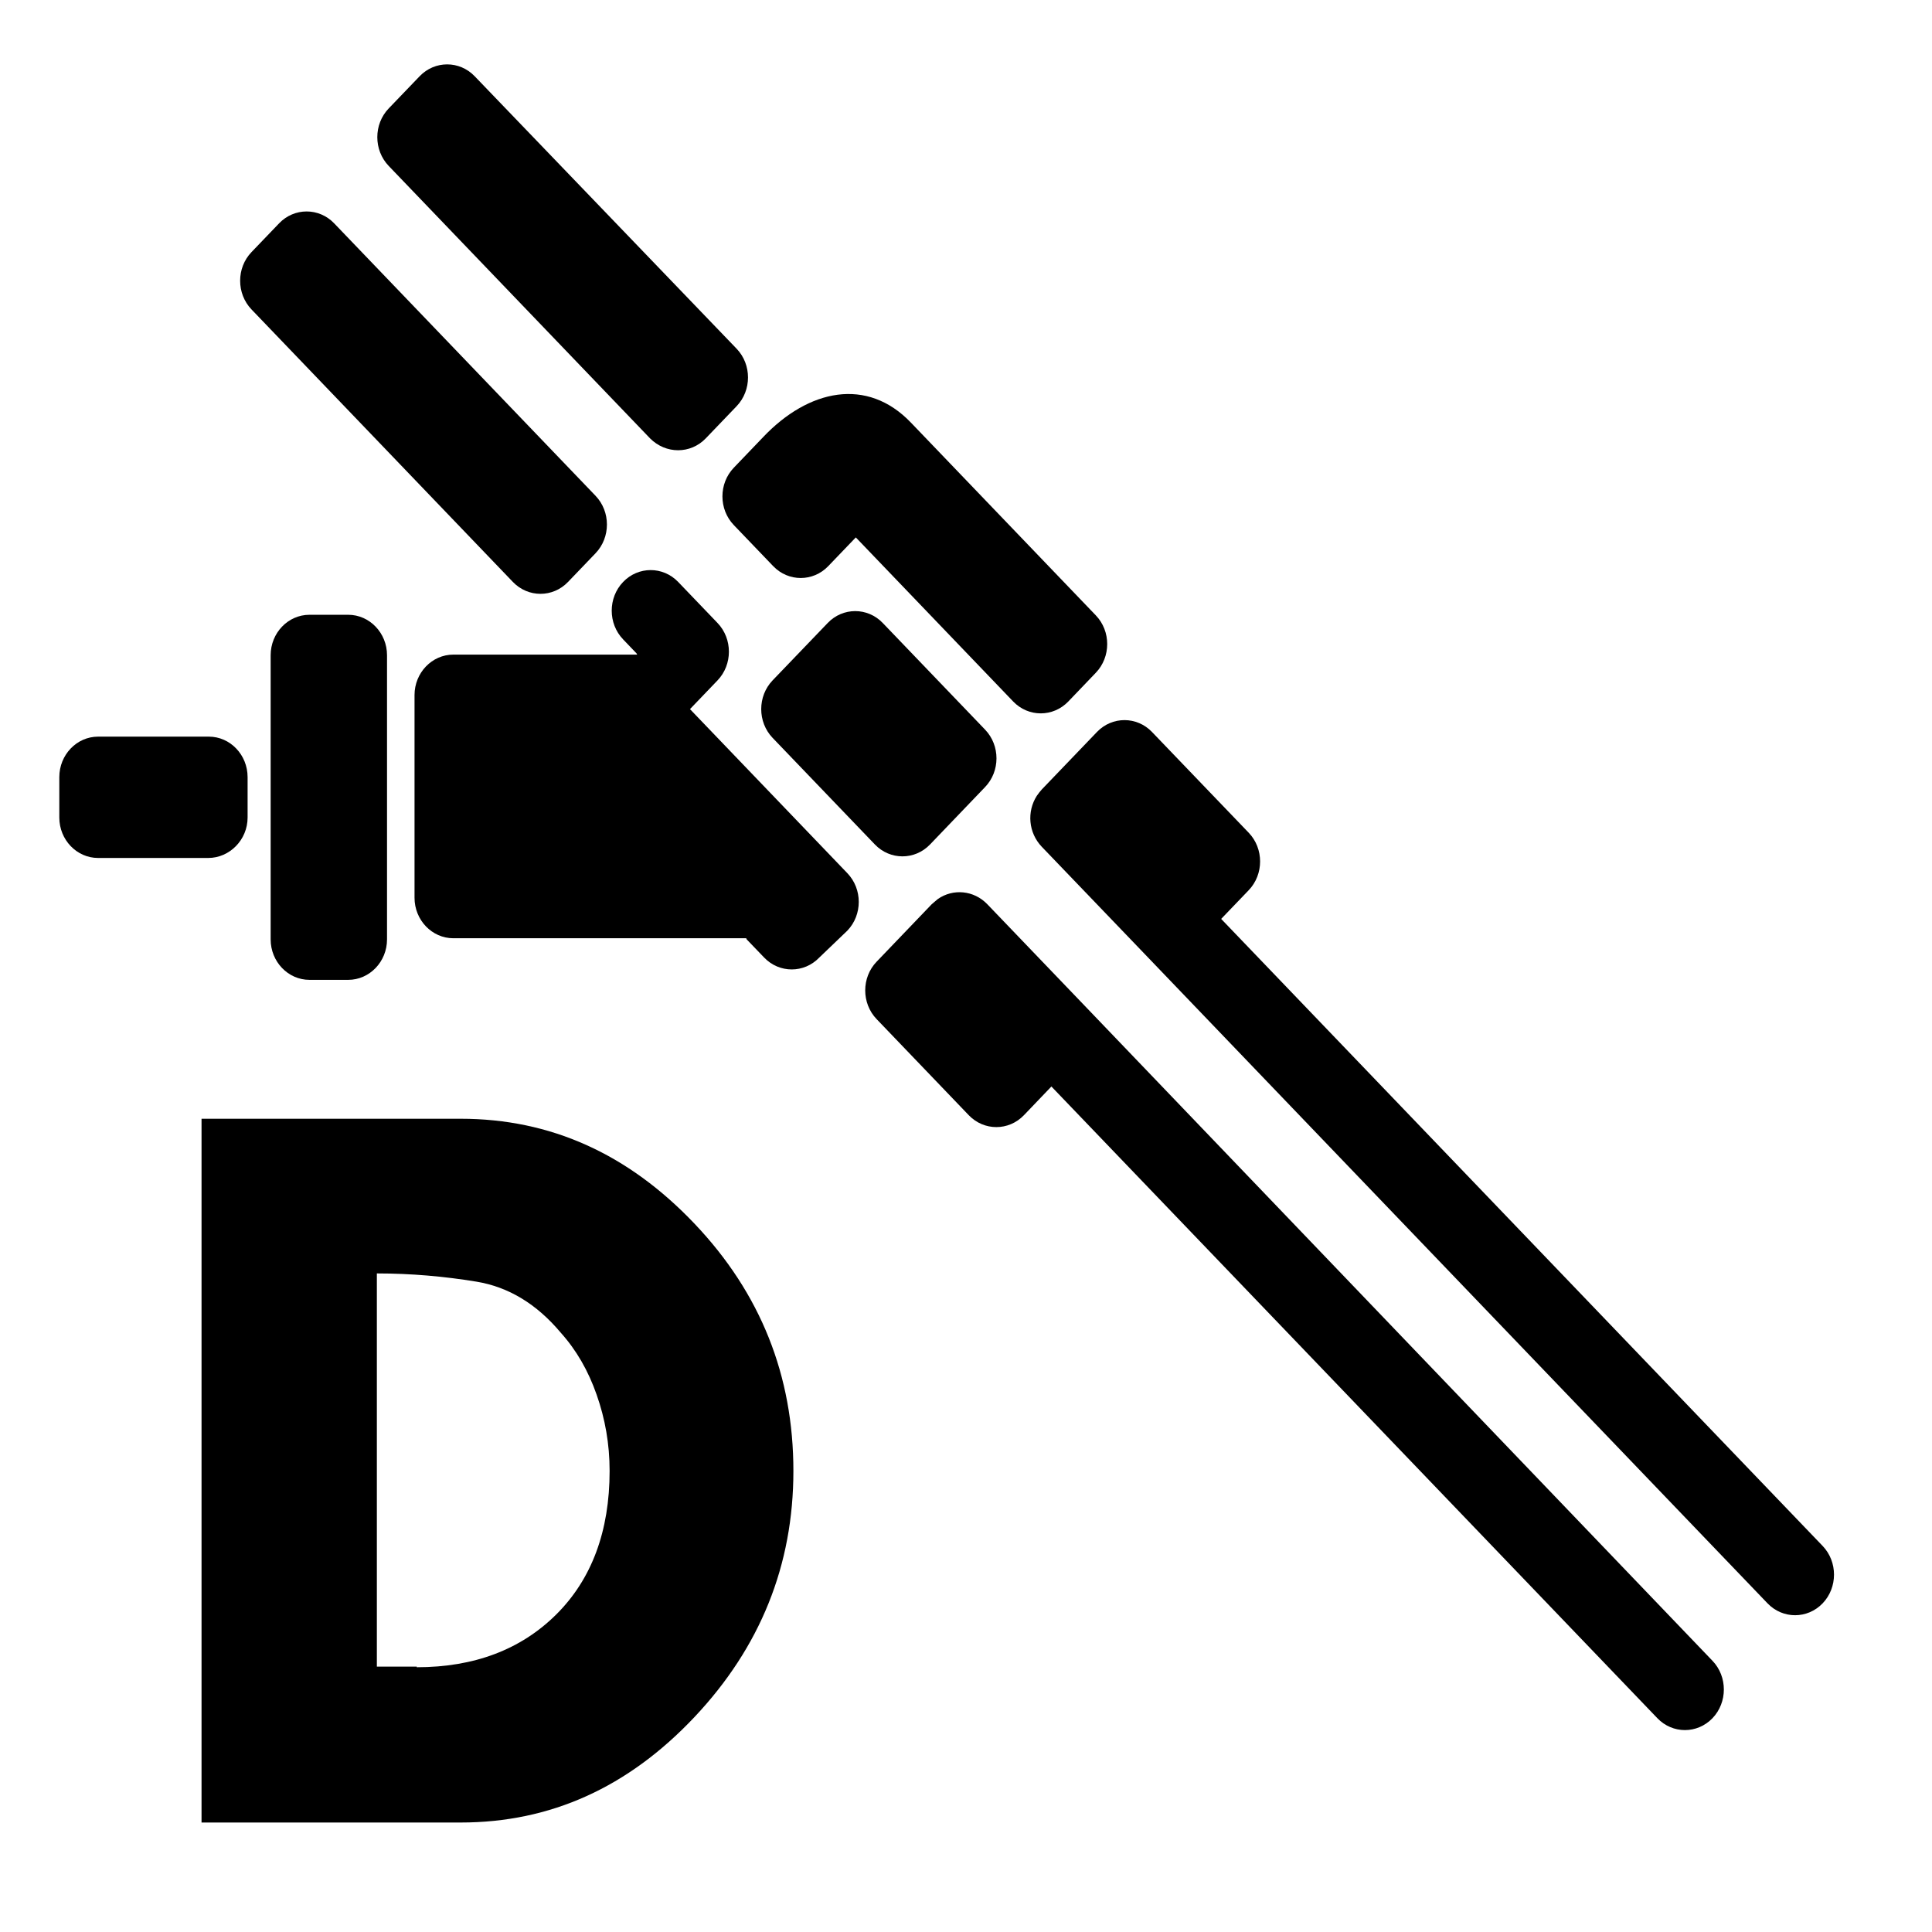
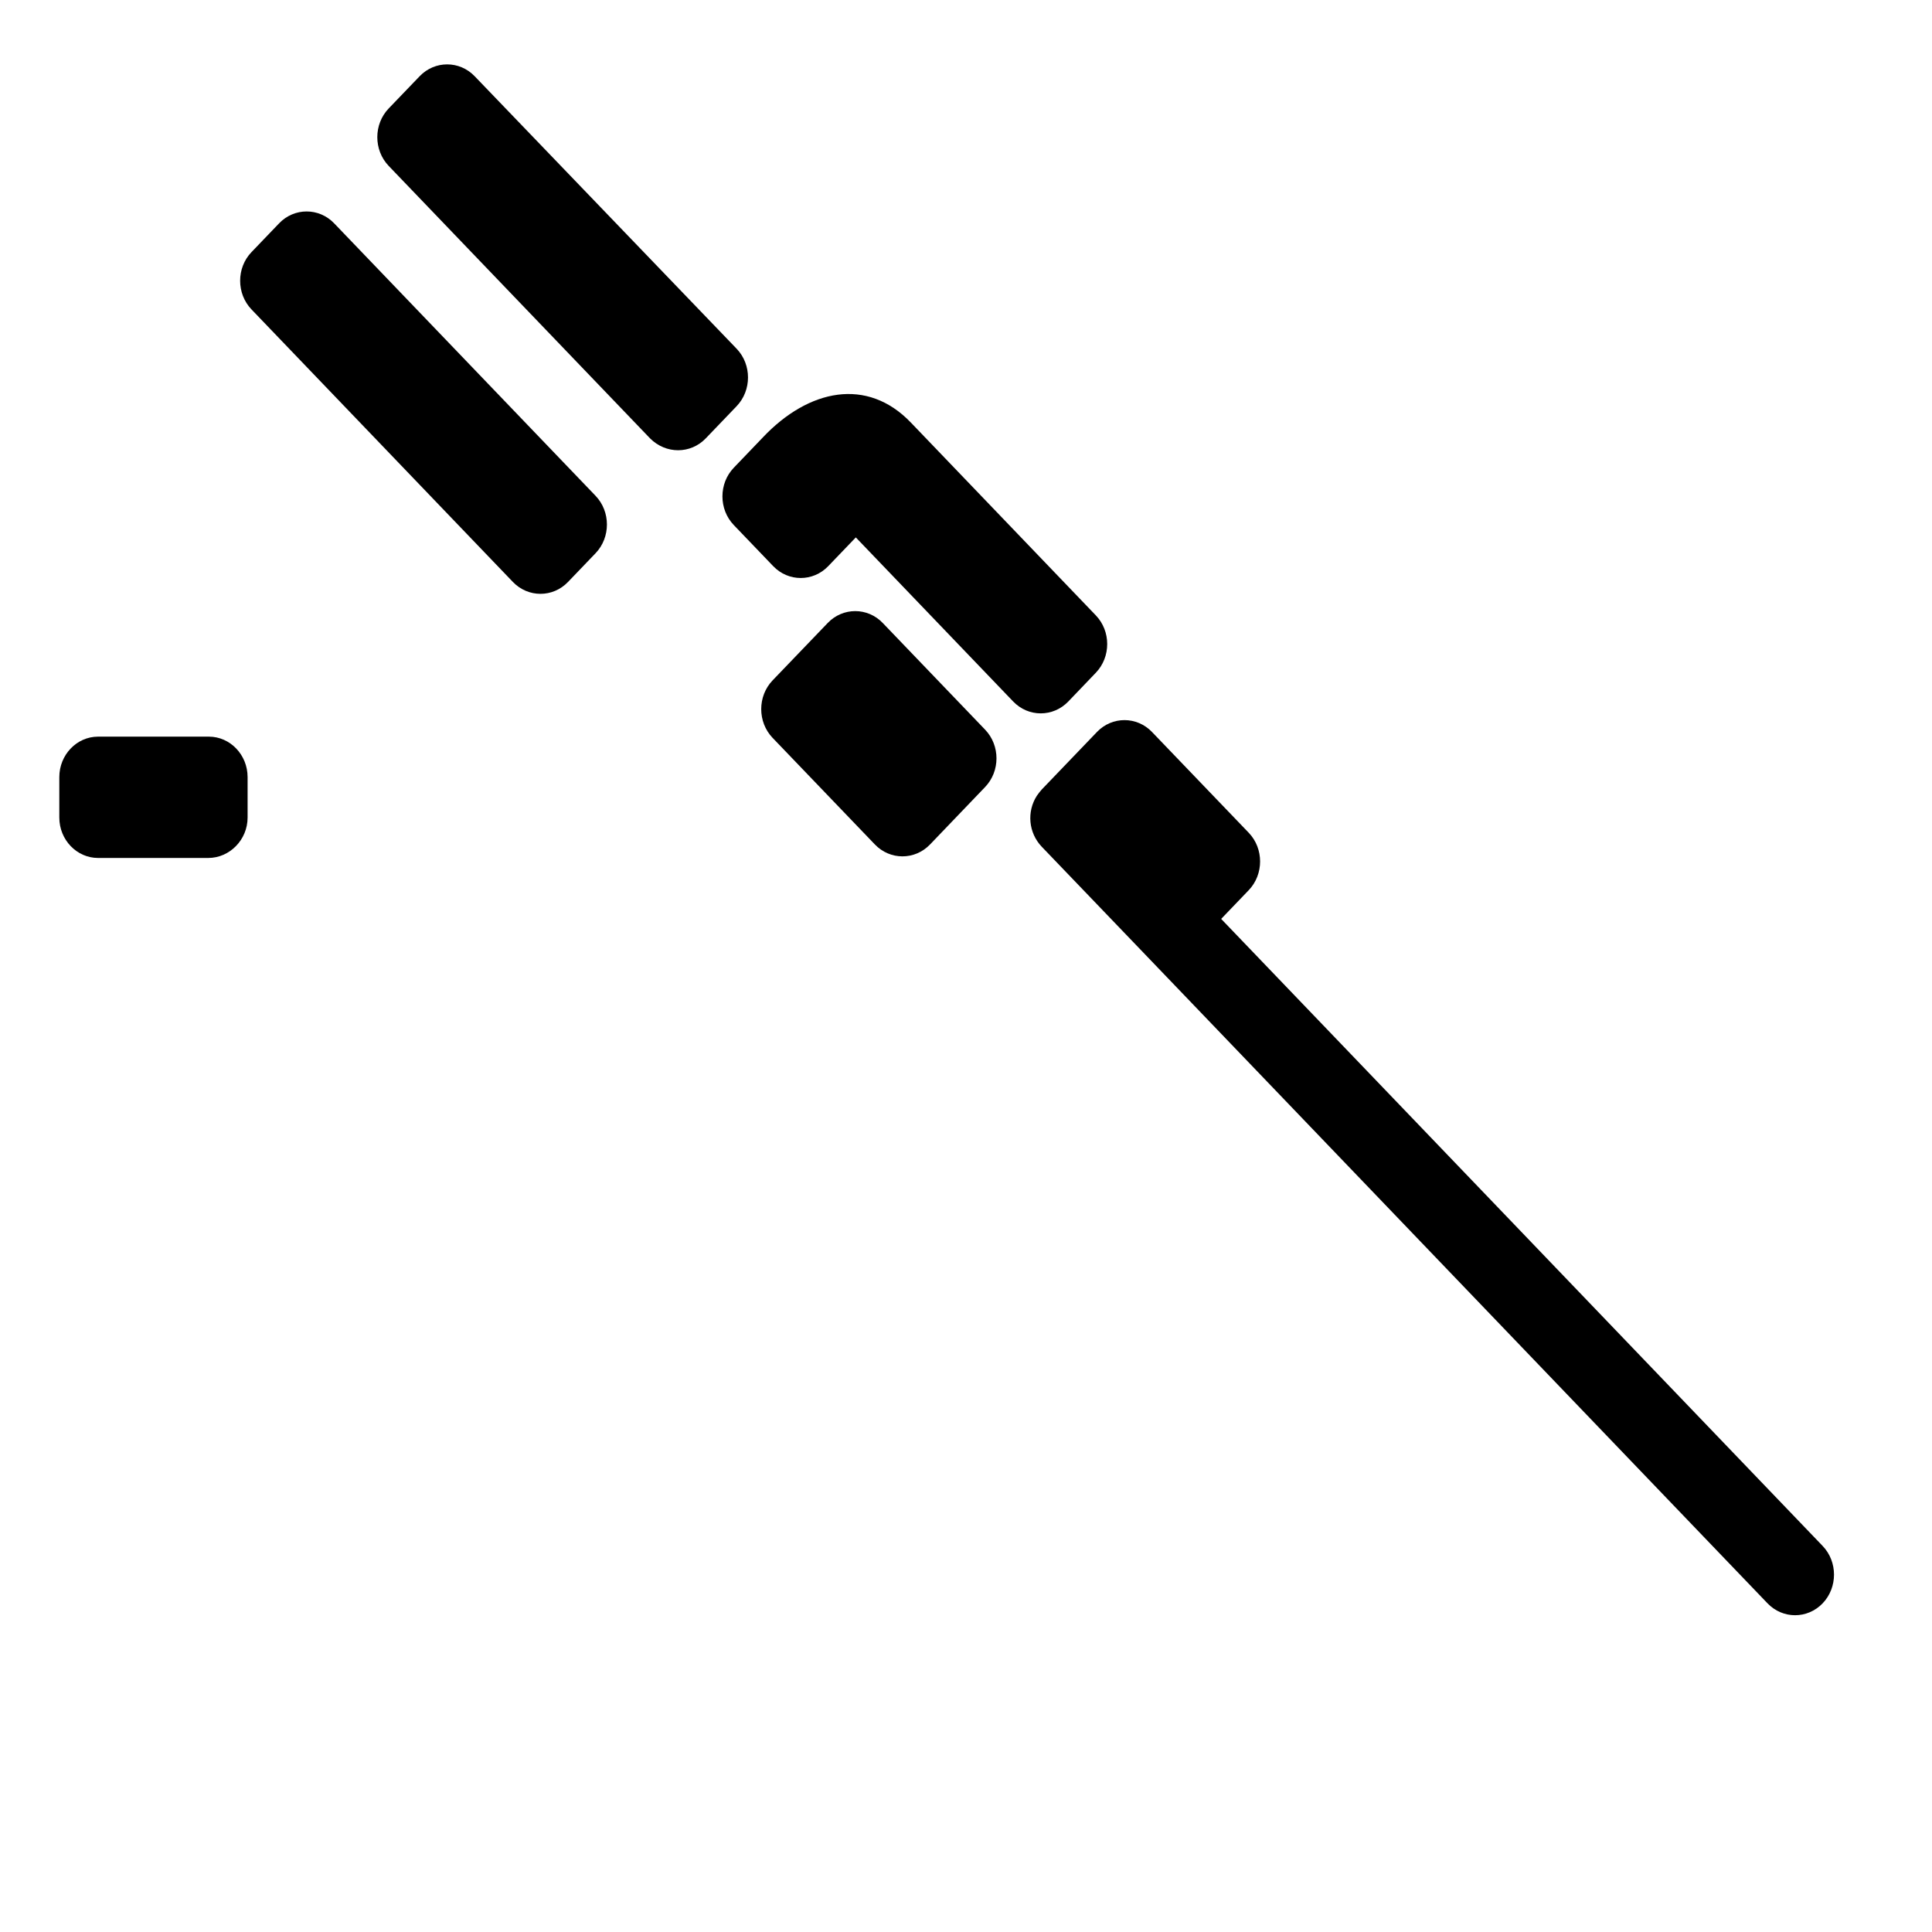
<svg xmlns="http://www.w3.org/2000/svg" version="1.1" id="diesel-injection" x="0px" y="0px" width="300px" height="300px" viewBox="0 0 300 300" xml:space="preserve">
  <g>
-     <path d="M31.295,173.719h40.232c13.971,0,26.015,5.456,36.311,16.288c10.297,10.823,15.36,23.654,15.36,38.396   c0,14.649-5.148,27.388-15.36,38.22C97.542,277.539,85.498,283,71.527,283H31.295V173.719z M64.717,258.888   c8.908,0,16.153-2.732,21.65-8.188c5.498-5.461,8.293-12.921,8.293-22.296c0-4.186-0.699-8.1-2.011-11.827   c-1.304-3.732-3.137-6.918-5.583-9.646c-3.75-4.461-8.115-7.101-13.093-7.918c-4.978-0.817-10.126-1.275-15.454-1.275v61.057h6.197   V258.888z" />
-     <path d="M145.633,139.596c-0.35,0.271-0.614,0.542-0.963,0.818l-8.549,8.917c-2.361,2.457-2.361,6.46,0,8.917l14.312,14.924   c2.361,2.457,6.197,2.457,8.558,0l4.271-4.461l94.093,98.09c2.361,2.461,6.197,2.461,8.559,0c2.353-2.453,2.353-6.461,0-8.913   l-98.288-102.555l-14.311-14.919l0,0C151.216,138.228,147.985,137.957,145.633,139.596z" />
    <path d="M170.334,113.662l-8.558,8.917c-0.256,0.271-0.521,0.635-0.784,1c-1.568,2.457-1.305,5.731,0.784,7.917l0,0l15.019,15.648   l97.665,101.821c2.361,2.462,6.196,2.462,8.558,0c2.353-2.452,2.353-6.46,0-8.912l-93.395-97.366l4.279-4.46   c2.353-2.457,2.353-6.46,0-8.917l-15.019-15.648C176.531,111.205,172.687,111.205,170.334,113.662z" />
    <path d="M141.439,65.615c-6.802-7.096-15.879-5.185-22.954,2.275c-2.088,2.186-3.401,3.55-4.535,4.731   c-2.361,2.457-2.361,6.46,0,8.917l0,0l6.111,6.371c2.353,2.457,6.197,2.457,8.549,0l4.279-4.46l0,0l24.438,25.48   c2.36,2.457,6.196,2.457,8.558,0l4.271-4.46c2.361-2.457,2.361-6.46,0-8.917L141.439,65.615z" />
    <path d="M88.199,90.367l4.279-4.461c2.353-2.457,2.353-6.46,0-8.917l-40.59-42.311c-2.353-2.457-6.197-2.457-8.549,0l-4.279,4.46   c-2.361,2.453-2.361,6.46,0,8.917l40.582,42.311C82.003,92.824,85.847,92.824,88.199,90.367z" />
    <path d="M109.586,68.072l4.799-5.003c2.353-2.457,2.353-6.46,0-8.917L73.709,11.84c-2.353-2.457-6.197-2.457-8.549,0l-4.807,5.003   C58,19.3,58,23.303,60.353,25.76l40.59,42.312C103.389,70.528,107.224,70.528,109.586,68.072z" />
-     <path d="M131.577,144.51c2.361-2.461,2.361-6.464,0-8.921l-24.438-25.477l0,0l4.279-4.461c2.353-2.453,2.353-6.46,0-8.913   l-6.111-6.372c-2.353-2.457-6.197-2.457-8.549,0c-2.361,2.457-2.361,6.46,0,8.917l2.088,2.181l0,0l0.094,0.183H70.394   c-3.316,0-6.026,2.821-6.026,6.278v31.483c0,3.461,2.71,6.283,6.026,6.283h45.474l0.085,0.182l2.71,2.821   c2.353,2.452,6.197,2.452,8.549,0L131.577,144.51z" />
-     <path d="M54.071,95.463h-6.018c-3.324,0-6.026,2.821-6.026,6.278v44.133c0,3.457,2.702,6.278,6.026,6.278h6.018   c3.316,0,6.026-2.822,6.026-6.278v-44.133C60.097,98.284,57.386,95.463,54.071,95.463z" />
    <path d="M38.447,126.946v-6.278c0-3.457-2.702-6.283-6.018-6.283H15.228c-3.315,0-6.018,2.826-6.018,6.283v6.278   c0,3.457,2.702,6.278,6.018,6.278h17.107C35.659,133.225,38.447,130.403,38.447,126.946z" />
    <path d="M152.963,113.297l-15.889-16.559c-2.353-2.461-6.196-2.461-8.549,0l-8.558,8.913c-2.353,2.461-2.353,6.46,0,8.922   l15.888,16.559c2.361,2.457,6.197,2.457,8.558,0l8.549-8.917C155.324,119.758,155.324,115.754,152.963,113.297z" />
  </g>
</svg>